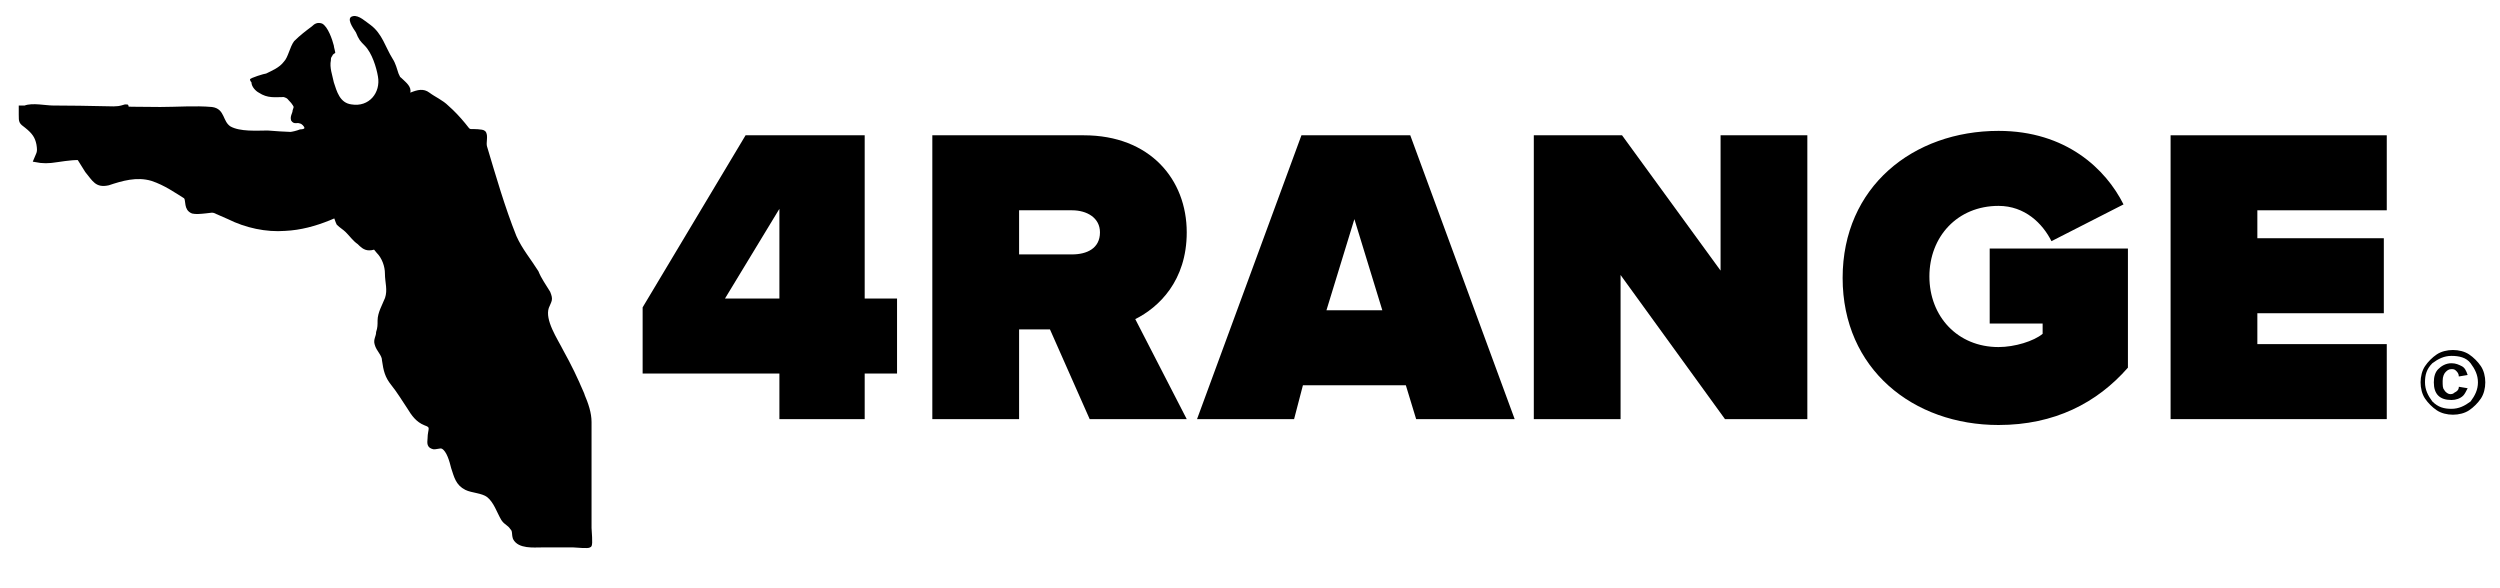
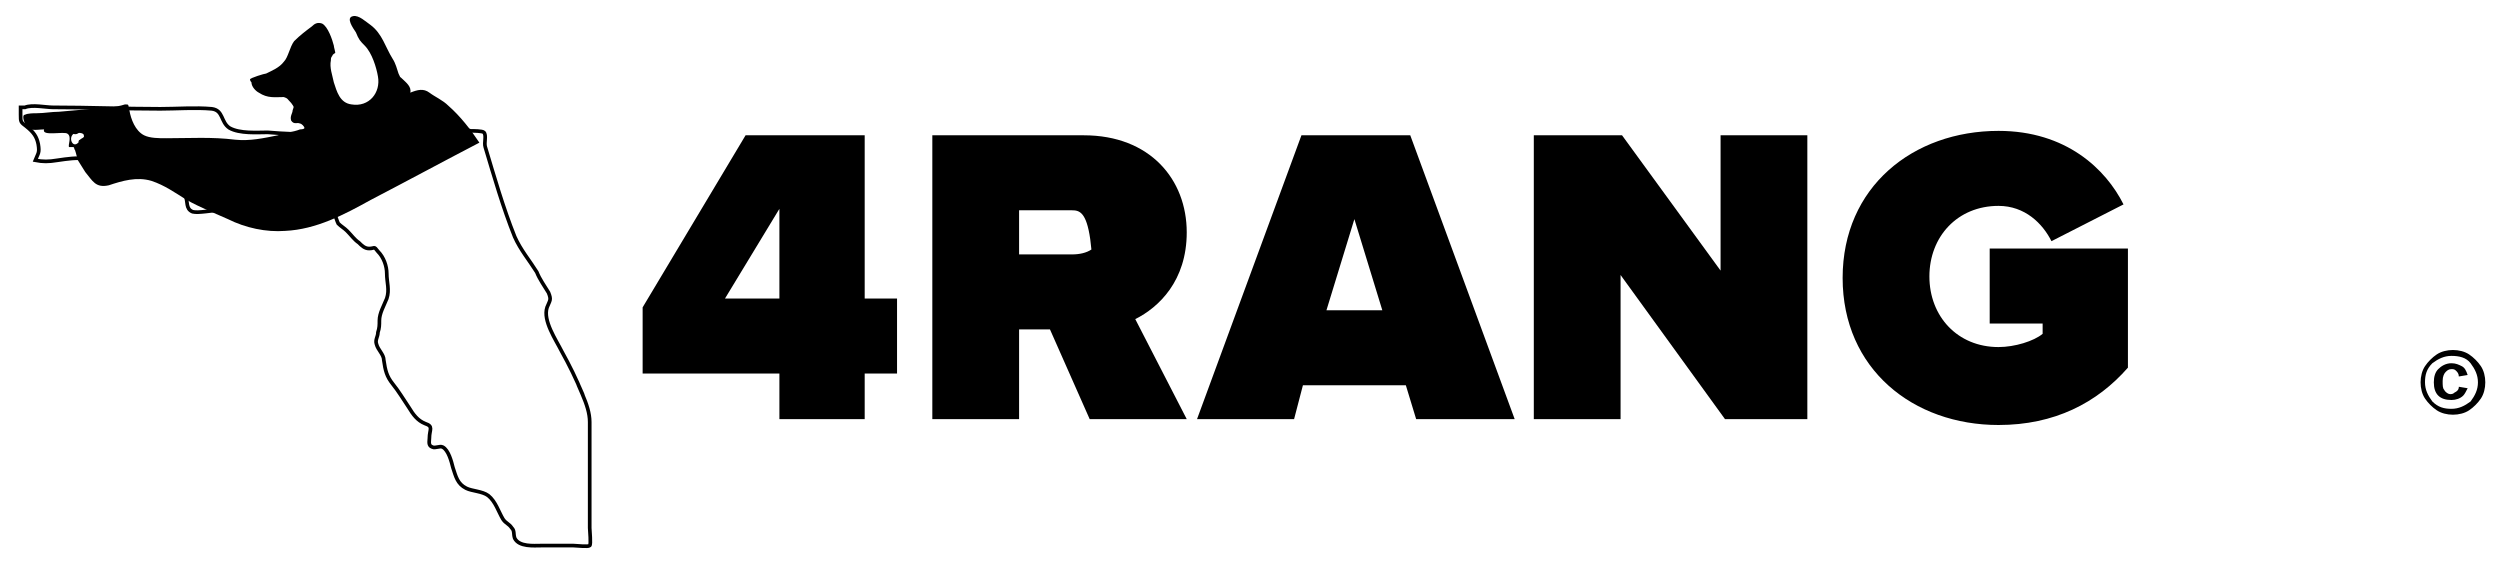
<svg xmlns="http://www.w3.org/2000/svg" width="170" height="40" viewBox="0 0 170 40" fill="none">
  <g clip-path="url(#clip0_1461_165)">
    <path d="M52.999 28.5V25.4H43.699V20.9L50.699 9.2H58.799V20.3H60.999V25.4H58.799V28.5H52.999ZM52.999 14.2L49.299 20.3H52.999V14.2Z" fill="black" />
-     <path d="M74.098 28.5L71.398 22.4H69.298V28.5H63.398V9.2H73.698C78.198 9.2 80.698 12.2 80.698 15.8C80.698 19.1 78.798 20.9 77.198 21.7L80.698 28.5H74.098ZM74.798 15.8C74.798 14.8 73.898 14.3 72.898 14.3H69.298V17.3H72.898C73.898 17.3 74.798 16.9 74.798 15.8Z" fill="black" />
+     <path d="M74.098 28.5L71.398 22.4H69.298V28.5H63.398V9.2H73.698C78.198 9.2 80.698 12.2 80.698 15.8C80.698 19.1 78.798 20.9 77.198 21.7L80.698 28.5H74.098ZC74.798 14.8 73.898 14.3 72.898 14.3H69.298V17.3H72.898C73.898 17.3 74.798 16.9 74.798 15.8Z" fill="black" />
    <path d="M96.298 28.5L95.598 26.2H88.598L87.998 28.5H81.398L88.498 9.2H95.898L102.998 28.5H96.298ZM92.098 14.9L90.198 21.1H93.998L92.098 14.9Z" fill="black" />
    <path d="M117.299 28.5L110.199 18.7V28.5H104.299V9.2H110.299L116.999 18.4V9.2H122.899V28.5H117.299Z" fill="black" />
    <path d="M125.299 18.9C125.299 12.7 130.099 8.9 135.899 8.9C140.499 8.9 143.199 11.5 144.399 13.9L139.499 16.4C138.899 15.2 137.699 14 135.899 14C133.099 14 131.199 16.1 131.199 18.8C131.199 21.5 133.099 23.6 135.899 23.6C136.999 23.6 138.299 23.2 138.899 22.7V22H135.299V16.9H144.699V25C142.599 27.4 139.699 28.9 135.899 28.9C130.099 28.9 125.299 25.1 125.299 18.9Z" fill="black" />
-     <path d="M147.6 28.5V9.2H162.3V14.3H153.5V16.2H162.1V21.3H153.5V23.4H162.3V28.5H147.6Z" fill="black" />
    <path d="M169 26C169 26.4 168.9 26.8 168.7 27.1C168.5 27.4 168.2 27.7 167.9 27.9C167.6 28.1 167.2 28.2 166.8 28.2C166.4 28.2 166 28.1 165.7 27.9C165.4 27.7 165.1 27.4 164.9 27.1C164.7 26.8 164.6 26.4 164.6 26C164.6 25.6 164.7 25.2 164.9 24.9C165.1 24.6 165.4 24.3 165.7 24.1C166 23.9 166.4 23.8 166.8 23.8C167.2 23.8 167.6 23.9 167.9 24.1C168.2 24.3 168.5 24.6 168.7 24.9C168.9 25.2 169 25.6 169 26ZM168.5 26C168.5 25.5 168.3 25.1 168 24.7C167.7 24.3 167.2 24.2 166.7 24.2C166.2 24.2 165.8 24.4 165.4 24.7C165 25.1 164.9 25.5 164.9 26C164.9 26.5 165.1 26.9 165.4 27.3C165.8 27.7 166.2 27.8 166.7 27.8C167.2 27.8 167.6 27.6 168 27.3C168.3 26.9 168.5 26.5 168.5 26ZM167.2 26.3L167.8 26.4C167.7 26.6 167.6 26.8 167.5 26.9C167.3 27.1 167 27.2 166.7 27.2C166.3 27.2 166 27.1 165.8 26.9C165.6 26.7 165.5 26.4 165.5 26C165.5 25.6 165.6 25.3 165.8 25.1C166 24.9 166.3 24.7 166.7 24.7C167 24.7 167.2 24.8 167.4 24.9C167.6 25 167.7 25.2 167.8 25.5L167.2 25.6C167.2 25.4 167.1 25.3 167 25.2C166.9 25.1 166.8 25.1 166.7 25.1C166.5 25.1 166.4 25.2 166.3 25.3C166.2 25.4 166.1 25.6 166.1 25.9C166.1 26.2 166.1 26.4 166.2 26.5C166.3 26.7 166.5 26.8 166.6 26.8C166.7 26.8 166.8 26.8 166.9 26.7C167.1 26.6 167.2 26.5 167.2 26.3Z" fill="black" />
    <path d="M15.499 14.9C16.7 15.5 18.099 15.8 19.399 15.7C21.5 15.6 23.399 14.6 25.2 13.6C27.7 12.3 30.099 11 32.599 9.7C32 8.8 31.299 7.9 30.5 7.2C30.099 6.8 29.599 6.6 29.2 6.3C28.799 6 28.399 6.1 27.899 6.3C28 5.9 27.599 5.6 27.399 5.4C27.099 5.1 27.299 5.4 27.099 5C27 4.7 26.899 4.3 26.7 4C26.2 3.2 26 2.3 25.2 1.7C24.899 1.5 24.399 1 24 1.1C23.5 1.2 24 1.9 24.2 2.2C24.399 2.7 24.5 2.8 24.799 3.1C25.299 3.6 25.599 4.6 25.7 5.2C25.899 6.3 25.099 7.3 23.899 7.1C23.099 7 22.899 6.2 22.7 5.6C22.599 5.1 22.399 4.6 22.5 4.1C22.5 4 22.5 3.9 22.599 3.8C22.599 3.7 22.799 3.6 22.799 3.6C22.799 3.5 22.7 3.2 22.7 3.1C22.599 2.7 22.299 1.8 21.899 1.6C21.599 1.5 21.399 1.6 21.2 1.8C20.799 2.1 20.399 2.4 20 2.8C19.7 3.2 19.599 3.9 19.299 4.2C19 4.6 18.5 4.8 18.099 5C18 5 17 5.3 17 5.4C17 5.5 17.099 5.6 17.099 5.6C17.099 5.9 17.399 6.2 17.599 6.3C18.2 6.7 18.7 6.6 19.299 6.6C19.599 6.7 19.5 6.7 19.799 7C20 7.3 20 7.2 19.899 7.5C19.899 7.7 19.7 7.9 19.799 8.2C20 8.5 20.2 8.3 20.399 8.4C20.5 8.4 20.7 8.6 20.7 8.7C20.7 8.8 20.399 8.8 20.399 8.8C19.899 9 19.399 9 18.899 9.2C17.899 9.4 17 9.6 15.999 9.5C14.399 9.3 12.899 9.4 11.3 9.4C10.8 9.4 10.2 9.4 9.799 9.2C9.199 8.9 8.899 8.1 8.799 7.5C8.699 7.1 8.799 7.1 8.499 7.1C8.199 7.2 7.699 7.3 7.399 7.3C6.299 7.4 5.199 7.5 3.999 7.6C3.499 7.6 2.999 7.7 2.499 7.7C2.299 7.7 1.899 7.7 1.699 7.8C1.499 7.8 1.599 8.2 1.699 8.4C1.899 9 2.499 8.8 2.999 8.8C2.799 9.3 4.399 8.9 4.599 9.1C4.899 9.3 4.599 9.9 4.699 10C4.799 10 4.999 10 4.999 10C5.099 10.1 4.999 10.1 5.099 10.2C5.199 10.5 5.199 10.6 5.299 10.9C5.499 11.2 5.599 11.4 5.799 11.7C6.299 12.3 6.499 12.8 7.399 12.6C8.299 12.3 9.299 12 10.3 12.3C11.2 12.6 11.899 13.1 12.7 13.6C13.6 14.1 14.6 14.5 15.499 14.9ZM5.399 9.6C4.999 10.2 4.599 9.4 4.999 9.1C5.199 9 5.699 9 5.699 9.2C5.799 9.4 5.399 9.4 5.399 9.6C5.499 9.3 5.199 9.8 5.399 9.6Z" fill="black" />
-     <path d="M39.6 26.8C39.2 25.8 38.7 24.8 38.2 23.9C37.8 23.1 36.9 21.8 37.2 20.9C37.4 20.4 37.5 20.4 37.3 19.9C37 19.4 36.7 19 36.5 18.5C36 17.7 35.4 17 35 16.1C34.2 14.1 33.6 12 33 10C32.9 9.7 33.1 9.2 32.9 9C32.8 8.9 32.2 8.9 32 8.9C31.4 8.8 29.7 7.9 29.7 9.1C29.7 9.6 30 9.9 29.8 10.4C29.7 10.6 29.4 10.9 29.2 10.6C29 10.4 29.1 10 29 9.8C28.8 9.5 28.3 9.6 28 9.6C25.8 9.5 23.7 9.4 21.5 9.2C20.4 9.1 19.3 9.1 18.2 9C17.5 9 16.3 9.1 15.6 8.7C15 8.3 15.2 7.5 14.4 7.4C13.3 7.3 12 7.4 10.9 7.4C8.5 7.4 6 7.3 3.6 7.3C3.1 7.3 2.2 7.1 1.7 7.3C1.6 7.3 1.5 7.3 1.4 7.3C1.4 7.5 1.4 7.6 1.4 7.8C1.4 8.3 1.4 8.3 1.8 8.6C2.3 9 2.5 9.3 2.6 9.8C2.7 10.4 2.6 10.4 2.4 10.9C2.9 11 3.3 11 3.9 10.9C4.6 10.8 5.2 10.7 5.9 10.8C6.5 10.9 7 10.7 7.5 10.6L7.7 10.5C7.8 10.5 7.9 10.8 8 10.8C8.3 11 8.5 11 8.8 11.1C9.3 11.2 9.9 11.3 10.4 11.5C10.9 11.7 11.3 12.1 11.7 12.4C12.1 12.6 12.5 12.9 12.6 13.3C12.8 13.7 12.6 14.2 13.1 14.4C13.5 14.5 14.4 14.3 14.9 14.3C15.6 14.2 16.2 13.9 16.8 13.7C17.3 13.5 17.9 13.4 18.1 12.9C18.2 12.7 18.1 12.5 18.4 12.4C18.6 12.3 19 12.3 19.2 12.3C19.8 12.3 20.2 12.6 20.8 12.8C21.4 13.1 21.5 13.3 21.9 13.8C22.2 14.2 22.6 14.2 22.8 14.7C22.9 14.9 22.9 15 23 15.2C23.2 15.4 23.4 15.5 23.6 15.7C23.9 16 24.1 16.3 24.4 16.5C24.6 16.7 24.8 16.9 25.1 16.9C25.5 16.9 25.4 16.7 25.7 17.1C26.1 17.5 26.3 18.1 26.3 18.6C26.3 19.2 26.5 19.7 26.3 20.3C26.1 20.8 25.8 21.3 25.8 21.8C25.8 22.1 25.8 22.3 25.7 22.6C25.7 22.9 25.5 23.1 25.6 23.4C25.7 23.8 26.1 24.1 26.1 24.5C26.2 25.2 26.3 25.6 26.7 26.1C27.1 26.6 27.4 27.1 27.8 27.7C28.1 28.2 28.4 28.6 28.9 28.8C29.5 29 29.2 29.2 29.2 29.8C29.2 30 29.1 30.3 29.4 30.4C29.6 30.5 29.9 30.3 30.1 30.4C30.5 30.6 30.7 31.4 30.8 31.8C31 32.4 31.1 32.9 31.7 33.2C32.1 33.4 32.8 33.4 33.2 33.7C33.7 34.1 33.9 34.8 34.2 35.3C34.4 35.6 34.6 35.6 34.8 35.9C35 36.1 34.9 36.3 35 36.6C35.3 37.2 36.3 37.1 36.8 37.1C37.5 37.1 38.3 37.1 39 37.1C39.2 37.1 40 37.2 40.1 37.1C40.2 37 40.1 36.1 40.1 35.9C40.1 34.3 40.1 32.7 40.1 31.1C40.1 30.3 40.1 29.5 40.1 28.7C40.1 28.1 39.9 27.5 39.6 26.8C39.8 27.2 38.9 25.2 39.6 26.8ZM5.4 8.8C5 9.4 4.6 8.5 5 8.3C5.1 8.2 5.6 8.2 5.7 8.4C5.8 8.6 5.4 8.6 5.4 8.8C5.5 8.5 5.2 9 5.4 8.8Z" fill="black" />
    <path d="M39.6 26.8C39.2 25.8 38.7 24.8 38.2 23.9C37.8 23.1 36.9 21.8 37.2 20.9C37.4 20.4 37.5 20.4 37.3 19.9C37 19.4 36.7 19 36.5 18.5C36 17.7 35.4 17 35 16.1C34.2 14.1 33.6 12 33 10C32.9 9.7 33.1 9.2 32.9 9C32.8 8.9 32.2 8.9 32 8.9C31.4 8.8 29.7 7.9 29.7 9.1C29.7 9.6 30 9.9 29.8 10.4C29.7 10.6 29.4 10.9 29.2 10.6C29 10.4 29.1 10 29 9.8C28.8 9.5 28.3 9.6 28 9.6C25.8 9.5 23.7 9.4 21.5 9.2C20.4 9.1 19.3 9.1 18.2 9C17.5 9 16.3 9.1 15.6 8.7C15 8.3 15.2 7.5 14.4 7.4C13.3 7.3 12 7.4 10.9 7.4C8.5 7.4 6 7.3 3.6 7.3C3.1 7.3 2.2 7.1 1.7 7.3C1.6 7.3 1.5 7.3 1.4 7.3C1.4 7.5 1.4 7.6 1.4 7.8C1.4 8.3 1.4 8.3 1.8 8.6C2.3 9 2.5 9.3 2.6 9.8C2.7 10.4 2.6 10.4 2.4 10.9C2.9 11 3.3 11 3.9 10.9C4.6 10.8 5.2 10.7 5.9 10.8C6.5 10.9 7 10.7 7.5 10.6L7.7 10.5C7.8 10.5 7.9 10.8 8 10.8C8.3 11 8.5 11 8.8 11.1C9.3 11.2 9.9 11.3 10.4 11.5C10.9 11.7 11.3 12.1 11.7 12.4C12.1 12.6 12.5 12.9 12.6 13.3C12.8 13.7 12.6 14.2 13.1 14.4C13.5 14.5 14.4 14.3 14.9 14.3C15.6 14.2 16.2 13.9 16.8 13.7C17.3 13.5 17.9 13.4 18.1 12.9C18.2 12.7 18.1 12.5 18.4 12.4C18.6 12.3 19 12.3 19.2 12.3C19.8 12.3 20.2 12.6 20.8 12.8C21.4 13.1 21.5 13.3 21.9 13.8C22.2 14.2 22.6 14.2 22.8 14.7C22.9 14.9 22.9 15 23 15.2C23.2 15.4 23.4 15.5 23.6 15.7C23.9 16 24.1 16.3 24.4 16.5C24.6 16.7 24.8 16.9 25.1 16.9C25.5 16.9 25.4 16.7 25.7 17.1C26.1 17.5 26.3 18.1 26.3 18.6C26.3 19.2 26.5 19.7 26.3 20.3C26.1 20.8 25.8 21.3 25.8 21.8C25.8 22.1 25.8 22.3 25.7 22.6C25.7 22.9 25.5 23.1 25.6 23.4C25.7 23.8 26.1 24.1 26.1 24.5C26.2 25.2 26.3 25.6 26.7 26.1C27.1 26.6 27.4 27.1 27.8 27.7C28.1 28.2 28.4 28.6 28.9 28.8C29.5 29 29.2 29.2 29.2 29.8C29.2 30 29.1 30.3 29.4 30.4C29.6 30.5 29.9 30.3 30.1 30.4C30.5 30.6 30.7 31.4 30.8 31.8C31 32.4 31.1 32.9 31.7 33.2C32.1 33.4 32.8 33.4 33.2 33.7C33.7 34.1 33.9 34.8 34.2 35.3C34.4 35.6 34.6 35.6 34.8 35.9C35 36.1 34.9 36.3 35 36.6C35.3 37.2 36.3 37.1 36.8 37.1C37.5 37.1 38.3 37.1 39 37.1C39.2 37.1 40 37.2 40.1 37.1C40.2 37 40.1 36.1 40.1 35.9C40.1 34.3 40.1 32.7 40.1 31.1C40.1 30.3 40.1 29.5 40.1 28.7C40.1 28.1 39.9 27.5 39.6 26.8ZM39.6 26.8C38.9 25.2 39.8 27.2 39.6 26.8ZM5.4 8.8C5 9.4 4.6 8.5 5 8.3C5.1 8.2 5.6 8.2 5.7 8.4C5.8 8.6 5.4 8.6 5.4 8.8ZM5.4 8.8C5.2 9 5.5 8.5 5.4 8.8Z" stroke="black" stroke-width="0.25" stroke-miterlimit="10" />
  </g>
  <defs>
    <clipPath id="clip0_1461_165">
      <rect width="170" height="40" fill="white" />
    </clipPath>
  </defs>
</svg>